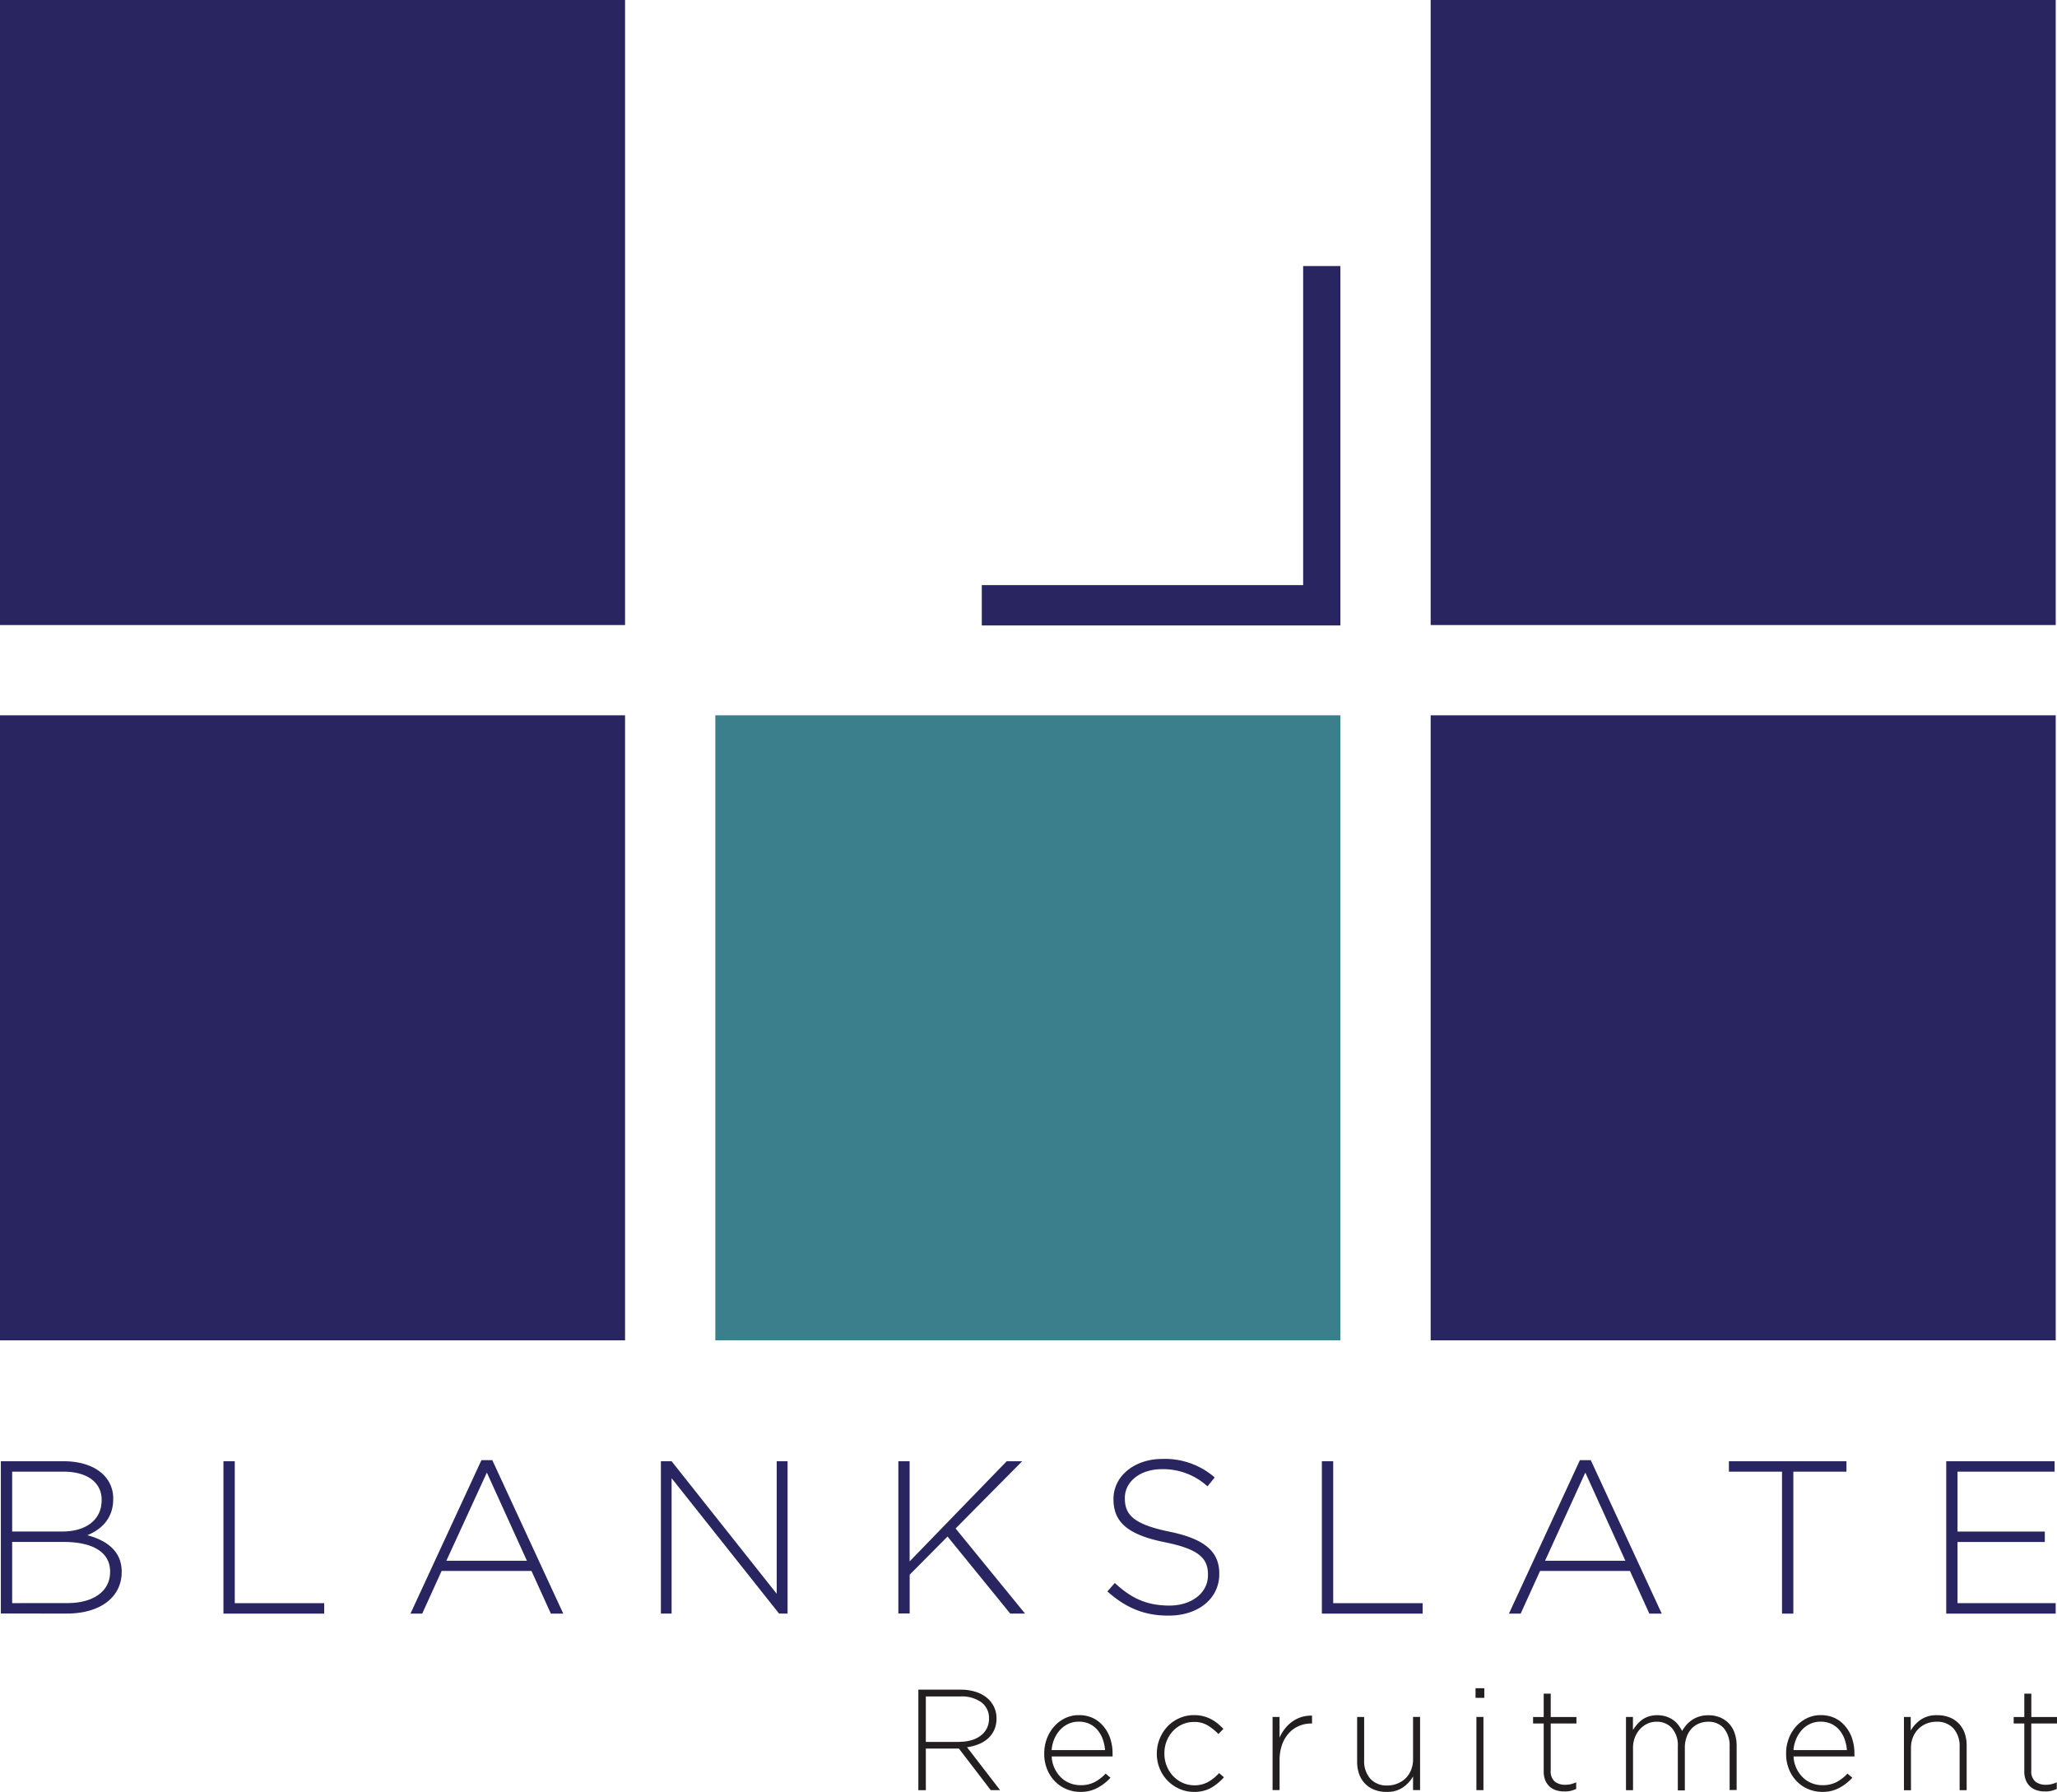
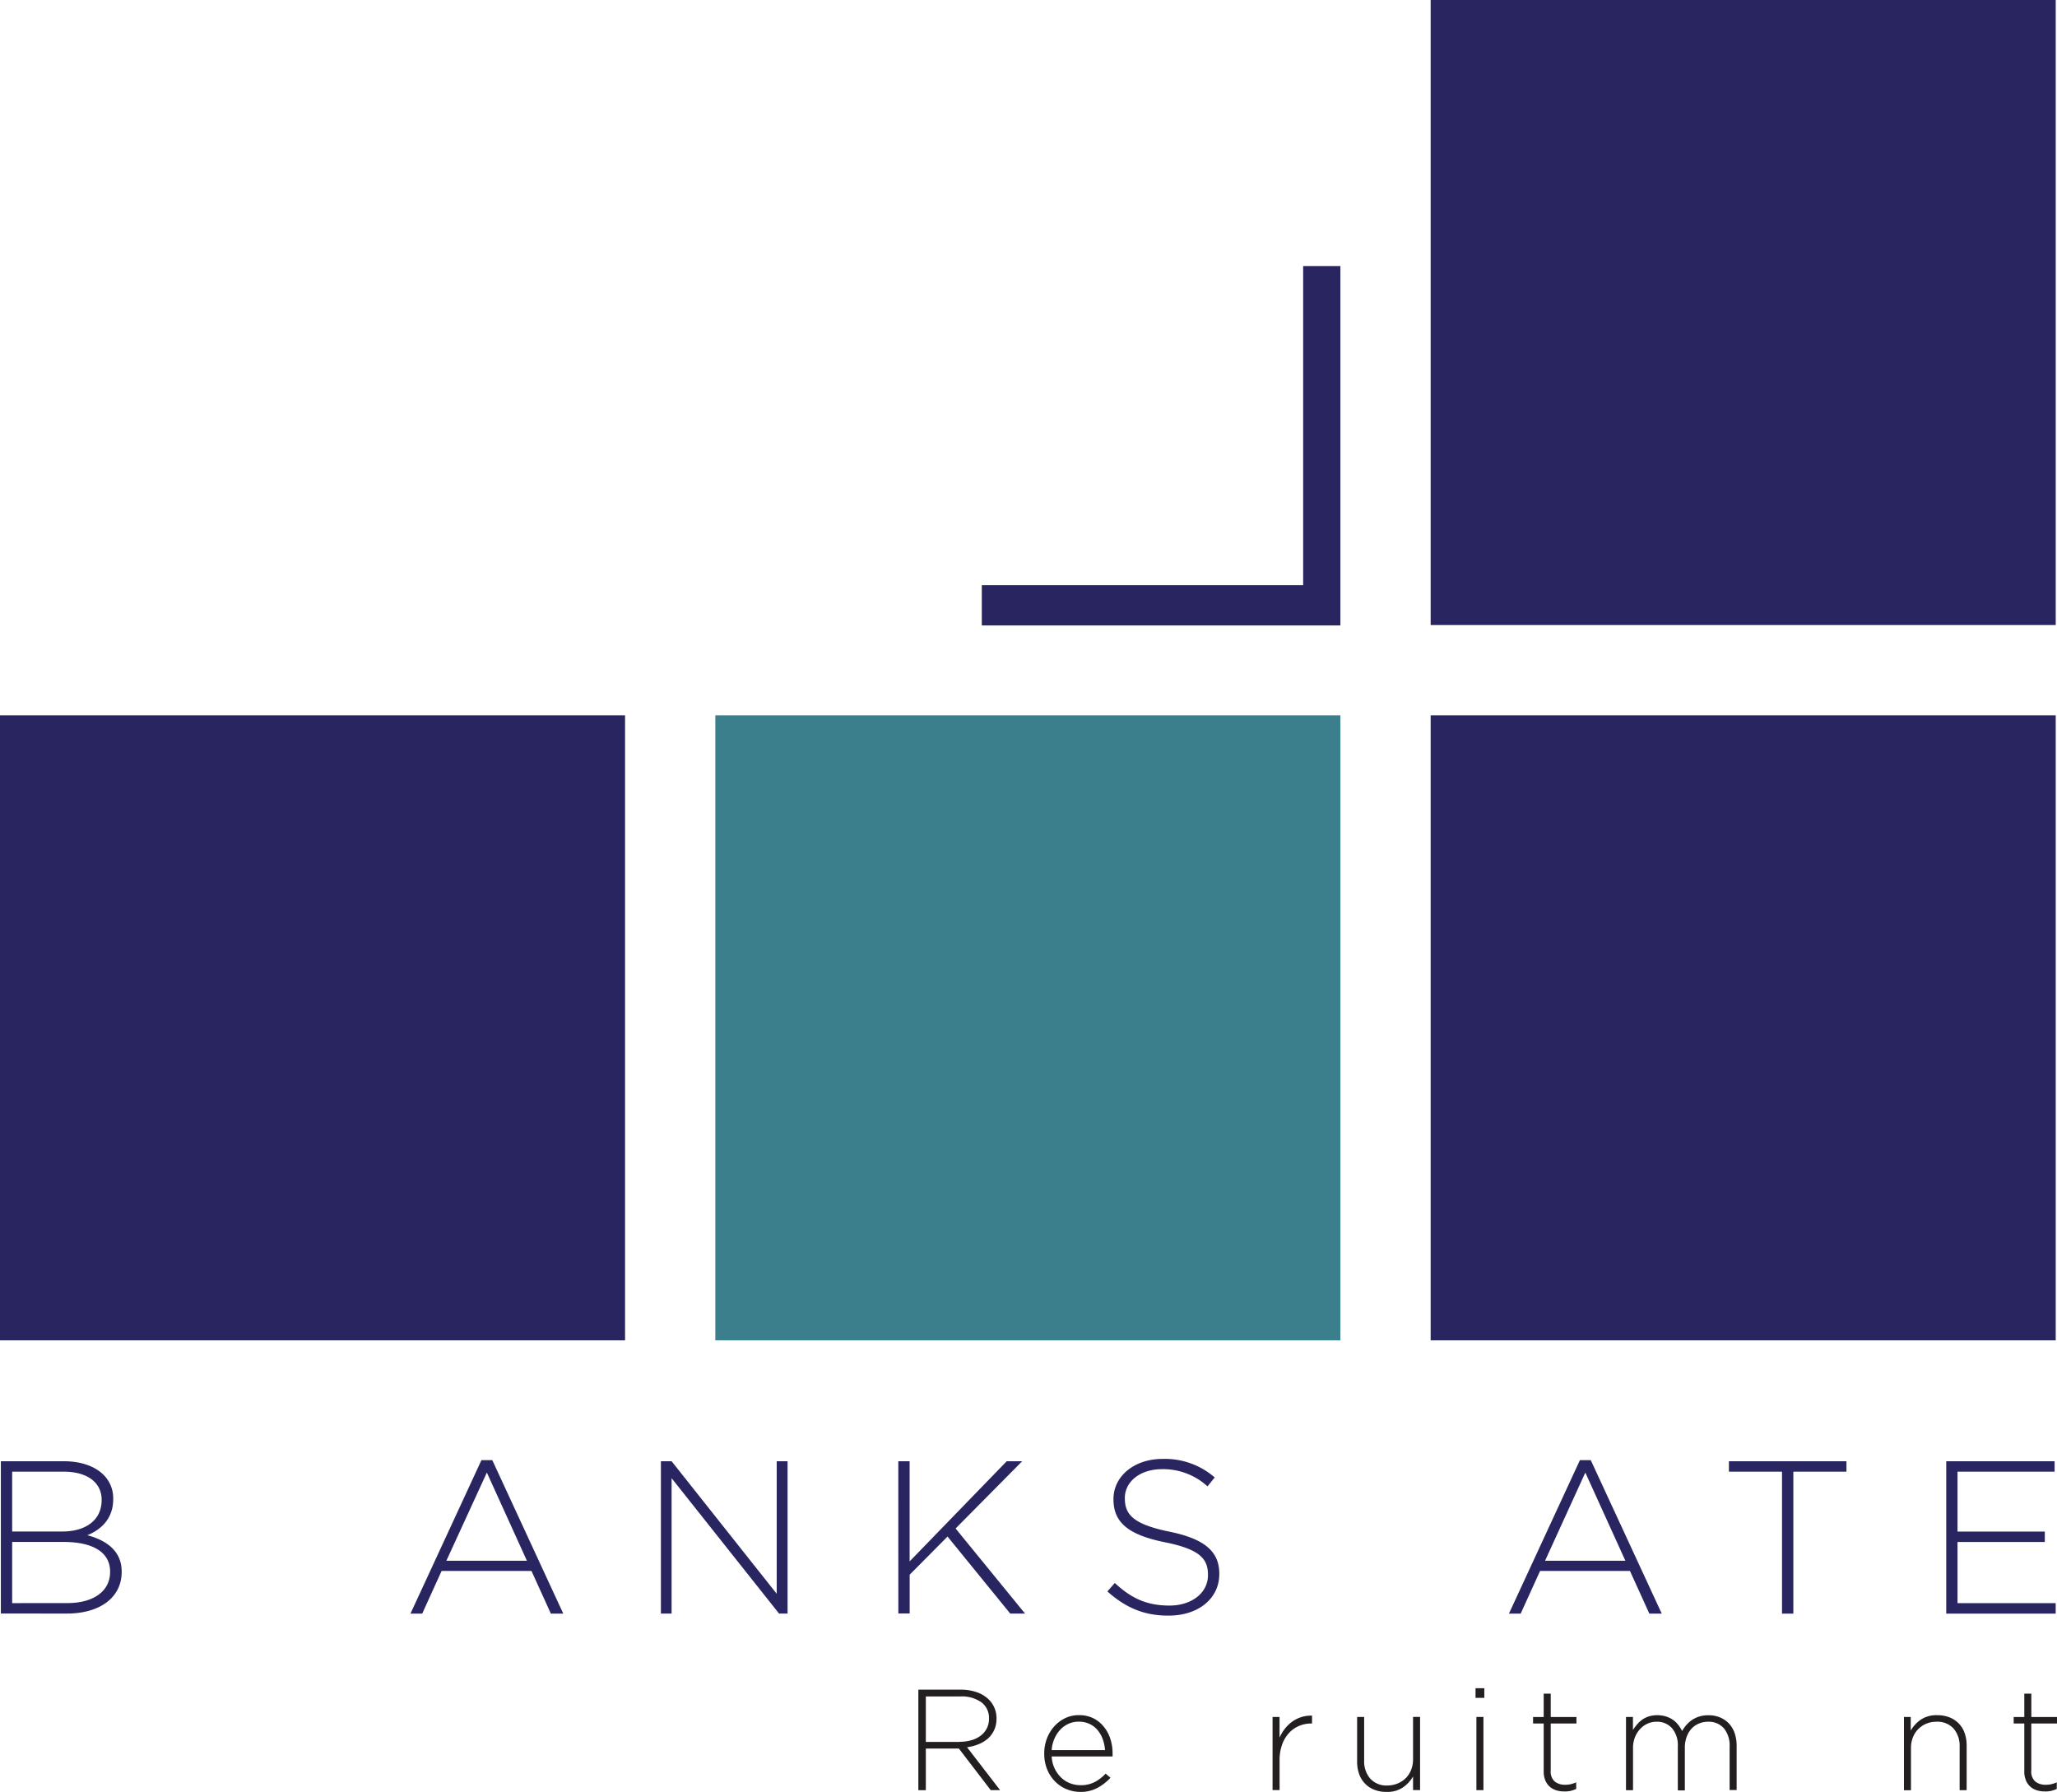
<svg xmlns="http://www.w3.org/2000/svg" width="497.68" height="433.55" viewBox="0 0 497.68 433.55">
  <title>BSP-Logo-Recruitment</title>
-   <rect width="151.23" height="151.23" fill="#282560" />
  <rect x="346.14" width="151.23" height="151.23" fill="#282560" />
  <rect y="173.07" width="151.23" height="151.23" fill="#282560" />
  <rect x="346.14" y="173.07" width="151.23" height="151.23" fill="#282560" />
  <rect x="173.07" y="173.07" width="151.23" height="151.23" fill="#3b7e8c" />
  <polygon points="315.29 141.57 237.54 141.57 237.54 151.33 324.3 151.33 324.3 64.37 315.29 64.37 315.29 141.57" fill="#282560" />
  <path d="M.21,353.55H15.43c4.16,0,7.53,1.21,9.59,3.26a7.94,7.94,0,0,1,2.37,5.79v.11c0,5-3.26,7.53-6.27,8.74,4.42,1.16,8.32,3.68,8.32,8.79v.1c0,6.16-5.27,10.06-13.22,10.06H.21Zm14.9,17c5.53,0,9.48-2.69,9.48-7.58v-.11c0-4.05-3.32-6.79-9.22-6.79H2.94v14.48Zm1.21,17.32c6.32,0,10.32-2.9,10.32-7.53v-.1c0-4.53-3.95-7.16-11.22-7.16H2.94v14.8Z" fill="#282560" />
-   <path d="M54.06,353.55H56.8v34.34H78.44v2.53H54.06Z" fill="#282560" />
  <path d="M116.48,353.29h2.63l17.17,37.13h-3l-4.69-10.32H106.84l-4.69,10.32H99.31Zm11,24.33-9.69-21.33L108,377.62Z" fill="#282560" />
  <path d="M159.91,353.55h2.58l25.43,32.07V353.55h2.63v36.86h-2.06l-26-32.76v32.76H159.9V353.55Z" fill="#282560" />
-   <path d="M217.34,353.55h2.74v24.23l23.49-24.23h3.74L231.2,369.82,248,390.41h-3.58l-15.17-18.64L220.09,381v9.38h-2.74V353.55Z" fill="#282560" />
+   <path d="M217.34,353.55h2.74v24.23l23.49-24.23h3.74L231.2,369.82,248,390.41h-3.58l-15.17-18.64L220.09,381v9.38h-2.74Z" fill="#282560" />
  <path d="M267.93,385.05l1.79-2.05c4,3.74,7.79,5.47,13.22,5.47s9.32-3.11,9.32-7.32V381c0-3.9-2.05-6.16-10.43-7.85-8.85-1.79-12.43-4.79-12.43-10.37v-.1c0-5.48,5-9.69,11.85-9.69a18.35,18.35,0,0,1,12.64,4.48l-1.74,2.16a15.88,15.88,0,0,0-11-4.16c-5.42,0-9,3.1-9,6.95v.1c0,3.9,2,6.27,10.74,8.06,8.53,1.74,12.11,4.79,12.11,10.16v.11c0,5.95-5.11,10.05-12.22,10.05C276.88,390.94,272.35,389,267.93,385.05Z" fill="#282560" />
-   <path d="M319.82,353.55h2.74v34.34H344.2v2.53H319.82Z" fill="#282560" />
  <path d="M382.25,353.29h2.63l17.17,37.13h-3l-4.69-10.32H372.61l-4.69,10.32h-2.84Zm11,24.33-9.69-21.33-9.74,21.33Z" fill="#282560" />
  <path d="M431.15,356.08H418.3v-2.53h28.44v2.53H433.89v34.34h-2.74Z" fill="#282560" />
  <path d="M470.88,353.55H497.1v2.53H473.61v14.48h21.12v2.53H473.61v14.8h23.75v2.53H470.88Z" fill="#282560" />
  <path d="M222.19,408.82H232.4a11.6,11.6,0,0,1,4,.64,7.67,7.67,0,0,1,2.85,1.76,6.33,6.33,0,0,1,1.85,4.51v.07a6.59,6.59,0,0,1-.54,2.73,6.3,6.3,0,0,1-1.49,2.07A7.72,7.72,0,0,1,236.8,422a11.42,11.42,0,0,1-2.83.75l8,10.38H239.7L232,423.07H224v10.07h-1.81V408.82Zm10,12.61a10.19,10.19,0,0,0,2.83-.38,6.61,6.61,0,0,0,2.24-1.1,5.06,5.06,0,0,0,1.48-1.74,5,5,0,0,0,.54-2.35v-.07a4.69,4.69,0,0,0-1.82-3.9,8.19,8.19,0,0,0-5.16-1.43H224v11h8.19Z" fill="#231f20" />
  <path d="M261.36,433.55a8.52,8.52,0,0,1-3.32-.66,8.28,8.28,0,0,1-2.79-1.88,8.94,8.94,0,0,1-1.9-2.92,9.79,9.79,0,0,1-.7-3.78v-.07a9.94,9.94,0,0,1,.64-3.59,9.45,9.45,0,0,1,1.77-2.94,8.53,8.53,0,0,1,2.66-2,7.6,7.6,0,0,1,3.34-.73,7.82,7.82,0,0,1,3.37.71,7.45,7.45,0,0,1,2.55,2,8.8,8.8,0,0,1,1.63,2.93,11.33,11.33,0,0,1,.57,3.66v.37a1.6,1.6,0,0,1,0,.33H254.45a7.55,7.55,0,0,0,2.3,5.12,6.44,6.44,0,0,0,2.14,1.36,6.92,6.92,0,0,0,2.52.47,7.22,7.22,0,0,0,3.53-.8,10.32,10.32,0,0,0,2.56-2l1.18,1a12.16,12.16,0,0,1-3.08,2.41A8.42,8.42,0,0,1,261.36,433.55Zm6-10.11a10.2,10.2,0,0,0-.54-2.59,7.31,7.31,0,0,0-1.22-2.19,5.74,5.74,0,0,0-1.94-1.53,6,6,0,0,0-2.68-.57,5.88,5.88,0,0,0-2.47.52,6.24,6.24,0,0,0-2,1.44,7.64,7.64,0,0,0-1.41,2.19,8.22,8.22,0,0,0-.66,2.73Z" fill="#231f20" />
-   <path d="M288.88,433.55a8.51,8.51,0,0,1-3.56-.75,9.08,9.08,0,0,1-4.75-4.92,9.34,9.34,0,0,1-.68-3.54v-.07a9.34,9.34,0,0,1,.68-3.54,9.61,9.61,0,0,1,1.89-3,8.82,8.82,0,0,1,2.86-2,8.48,8.48,0,0,1,3.56-.75,9,9,0,0,1,2.28.27,8.53,8.53,0,0,1,1.89.73,9.86,9.86,0,0,1,1.58,1.05A17.68,17.68,0,0,1,296,418.3l-1.21,1.25a13.19,13.19,0,0,0-2.54-2.05,6.24,6.24,0,0,0-3.37-.87,6.83,6.83,0,0,0-2.83.59,7,7,0,0,0-2.26,1.61,7.59,7.59,0,0,0-1.51,2.4,7.89,7.89,0,0,0-.56,3v.07a7.84,7.84,0,0,0,.57,3,7.72,7.72,0,0,0,1.56,2.44,7.23,7.23,0,0,0,2.31,1.63,7,7,0,0,0,2.85.59,6.65,6.65,0,0,0,3.35-.85,10.56,10.56,0,0,0,2.59-2.1l1.18,1a12.83,12.83,0,0,1-3.07,2.54A8.2,8.2,0,0,1,288.88,433.55Z" fill="#231f20" />
  <path d="M307.88,415.42h1.7v5a10.37,10.37,0,0,1,1.32-2.19,8.67,8.67,0,0,1,1.81-1.72,8,8,0,0,1,2.21-1.08,8.08,8.08,0,0,1,2.52-.33V417h-.17a7.63,7.63,0,0,0-2.92.57,7,7,0,0,0-2.45,1.7,8.11,8.11,0,0,0-1.68,2.78,10.85,10.85,0,0,0-.63,3.8v7.26h-1.7v-17.7Z" fill="#231f20" />
  <path d="M335.45,433.55a7.76,7.76,0,0,1-3-.54,6.29,6.29,0,0,1-2.24-1.51,6.43,6.43,0,0,1-1.39-2.31,8.87,8.87,0,0,1-.47-2.93V415.42h1.7v10.52a6.39,6.39,0,0,0,1.46,4.39A5.26,5.26,0,0,0,335.7,432a6.24,6.24,0,0,0,2.41-.47,6,6,0,0,0,2-1.3,5.82,5.82,0,0,0,1.3-2,6.84,6.84,0,0,0,.47-2.55V415.41h1.7v17.71h-1.7v-3.3a8.26,8.26,0,0,1-2.43,2.64A6.65,6.65,0,0,1,335.45,433.55Z" fill="#231f20" />
  <path d="M357,408.47h2.12v2.33H357Zm.21,6.95h1.7v17.71h-1.7Z" fill="#231f20" />
  <path d="M378.45,433.44a6.41,6.41,0,0,1-1.94-.28,4.18,4.18,0,0,1-1.58-.89,4.12,4.12,0,0,1-1.06-1.53,5.5,5.5,0,0,1-.38-2.17V417h-2.57v-1.56h2.57v-5.66h1.7v5.66h6.22V417h-6.22v11.4a3.18,3.18,0,0,0,1,2.67,4,4,0,0,0,2.55.76,6.3,6.3,0,0,0,1.25-.13,8.07,8.07,0,0,0,1.36-.46v1.6a7.67,7.67,0,0,1-1.37.47A6.45,6.45,0,0,1,378.45,433.44Z" fill="#231f20" />
  <path d="M393.38,415.42h1.7v3.16a11,11,0,0,1,1-1.34,7.08,7.08,0,0,1,1.23-1.15,5.91,5.91,0,0,1,1.61-.8A6.75,6.75,0,0,1,401,415a7,7,0,0,1,2.1.31,6.49,6.49,0,0,1,1.69.83,5.89,5.89,0,0,1,1.27,1.22,8.94,8.94,0,0,1,.92,1.46,8.81,8.81,0,0,1,1-1.42,7,7,0,0,1,1.37-1.23,6.6,6.6,0,0,1,1.77-.85,7.4,7.4,0,0,1,2.24-.31,7.17,7.17,0,0,1,2.83.54,6.33,6.33,0,0,1,2.15,1.49,6.55,6.55,0,0,1,1.36,2.33,9.46,9.46,0,0,1,.47,3v10.73h-1.7V422.62a6.56,6.56,0,0,0-1.39-4.46,4.88,4.88,0,0,0-3.85-1.58,5.63,5.63,0,0,0-2.14.42,5.2,5.2,0,0,0-1.79,1.21,5.85,5.85,0,0,0-1.21,2,7.34,7.34,0,0,0-.45,2.66v10.32h-1.7V422.52a6.36,6.36,0,0,0-1.39-4.36,4.8,4.8,0,0,0-3.79-1.58,5.08,5.08,0,0,0-2.22.49,5.61,5.61,0,0,0-1.81,1.36,6.55,6.55,0,0,0-1.2,2,7,7,0,0,0-.43,2.5v10.21h-1.7V415.42Z" fill="#231f20" />
-   <path d="M440.85,433.55a8.52,8.52,0,0,1-3.32-.66,8.28,8.28,0,0,1-2.79-1.88,8.94,8.94,0,0,1-1.9-2.92,9.79,9.79,0,0,1-.7-3.78v-.07a9.94,9.94,0,0,1,.64-3.59,9.45,9.45,0,0,1,1.77-2.94,8.53,8.53,0,0,1,2.66-2,7.6,7.6,0,0,1,3.34-.73,7.82,7.82,0,0,1,3.37.71,7.45,7.45,0,0,1,2.55,2,8.8,8.8,0,0,1,1.63,2.93,11.33,11.33,0,0,1,.57,3.66v.37a1.6,1.6,0,0,1,0,.33H433.94a7.55,7.55,0,0,0,2.3,5.12,6.44,6.44,0,0,0,2.14,1.36,6.92,6.92,0,0,0,2.52.47,7.22,7.22,0,0,0,3.53-.8,10.32,10.32,0,0,0,2.56-2l1.18,1a12.16,12.16,0,0,1-3.08,2.41A8.42,8.42,0,0,1,440.85,433.55Zm6-10.11a10.2,10.2,0,0,0-.54-2.59,7.31,7.31,0,0,0-1.22-2.19,5.74,5.74,0,0,0-1.94-1.53,6,6,0,0,0-2.68-.57,5.88,5.88,0,0,0-2.47.52,6.24,6.24,0,0,0-2,1.44,7.64,7.64,0,0,0-1.41,2.19,8.22,8.22,0,0,0-.66,2.73Z" fill="#231f20" />
  <path d="M460.59,415.42h1.7v3.3a8.26,8.26,0,0,1,2.43-2.64,6.72,6.72,0,0,1,4-1.08,7.85,7.85,0,0,1,3,.54,6.29,6.29,0,0,1,2.24,1.51,6.43,6.43,0,0,1,1.39,2.31,8.89,8.89,0,0,1,.47,2.94v10.84h-1.7V422.62a6.39,6.39,0,0,0-1.46-4.39,5.26,5.26,0,0,0-4.17-1.65,6.23,6.23,0,0,0-2.43.47,6,6,0,0,0-1.94,1.3,5.82,5.82,0,0,0-1.3,2,6.84,6.84,0,0,0-.47,2.55v10.25h-1.7V415.42Z" fill="#231f20" />
  <path d="M494.73,433.44a6.41,6.41,0,0,1-1.94-.28,4.18,4.18,0,0,1-1.58-.89,4.12,4.12,0,0,1-1.06-1.53,5.5,5.5,0,0,1-.38-2.17V417H487.2v-1.56h2.57v-5.66h1.7v5.66h6.21V417h-6.22v11.4a3.18,3.18,0,0,0,1,2.67,4,4,0,0,0,2.55.76,6.3,6.3,0,0,0,1.25-.13,7,7,0,0,0,1.36-.46v1.6a7.67,7.67,0,0,1-1.37.47A6.42,6.42,0,0,1,494.73,433.44Z" fill="#231f20" />
</svg>